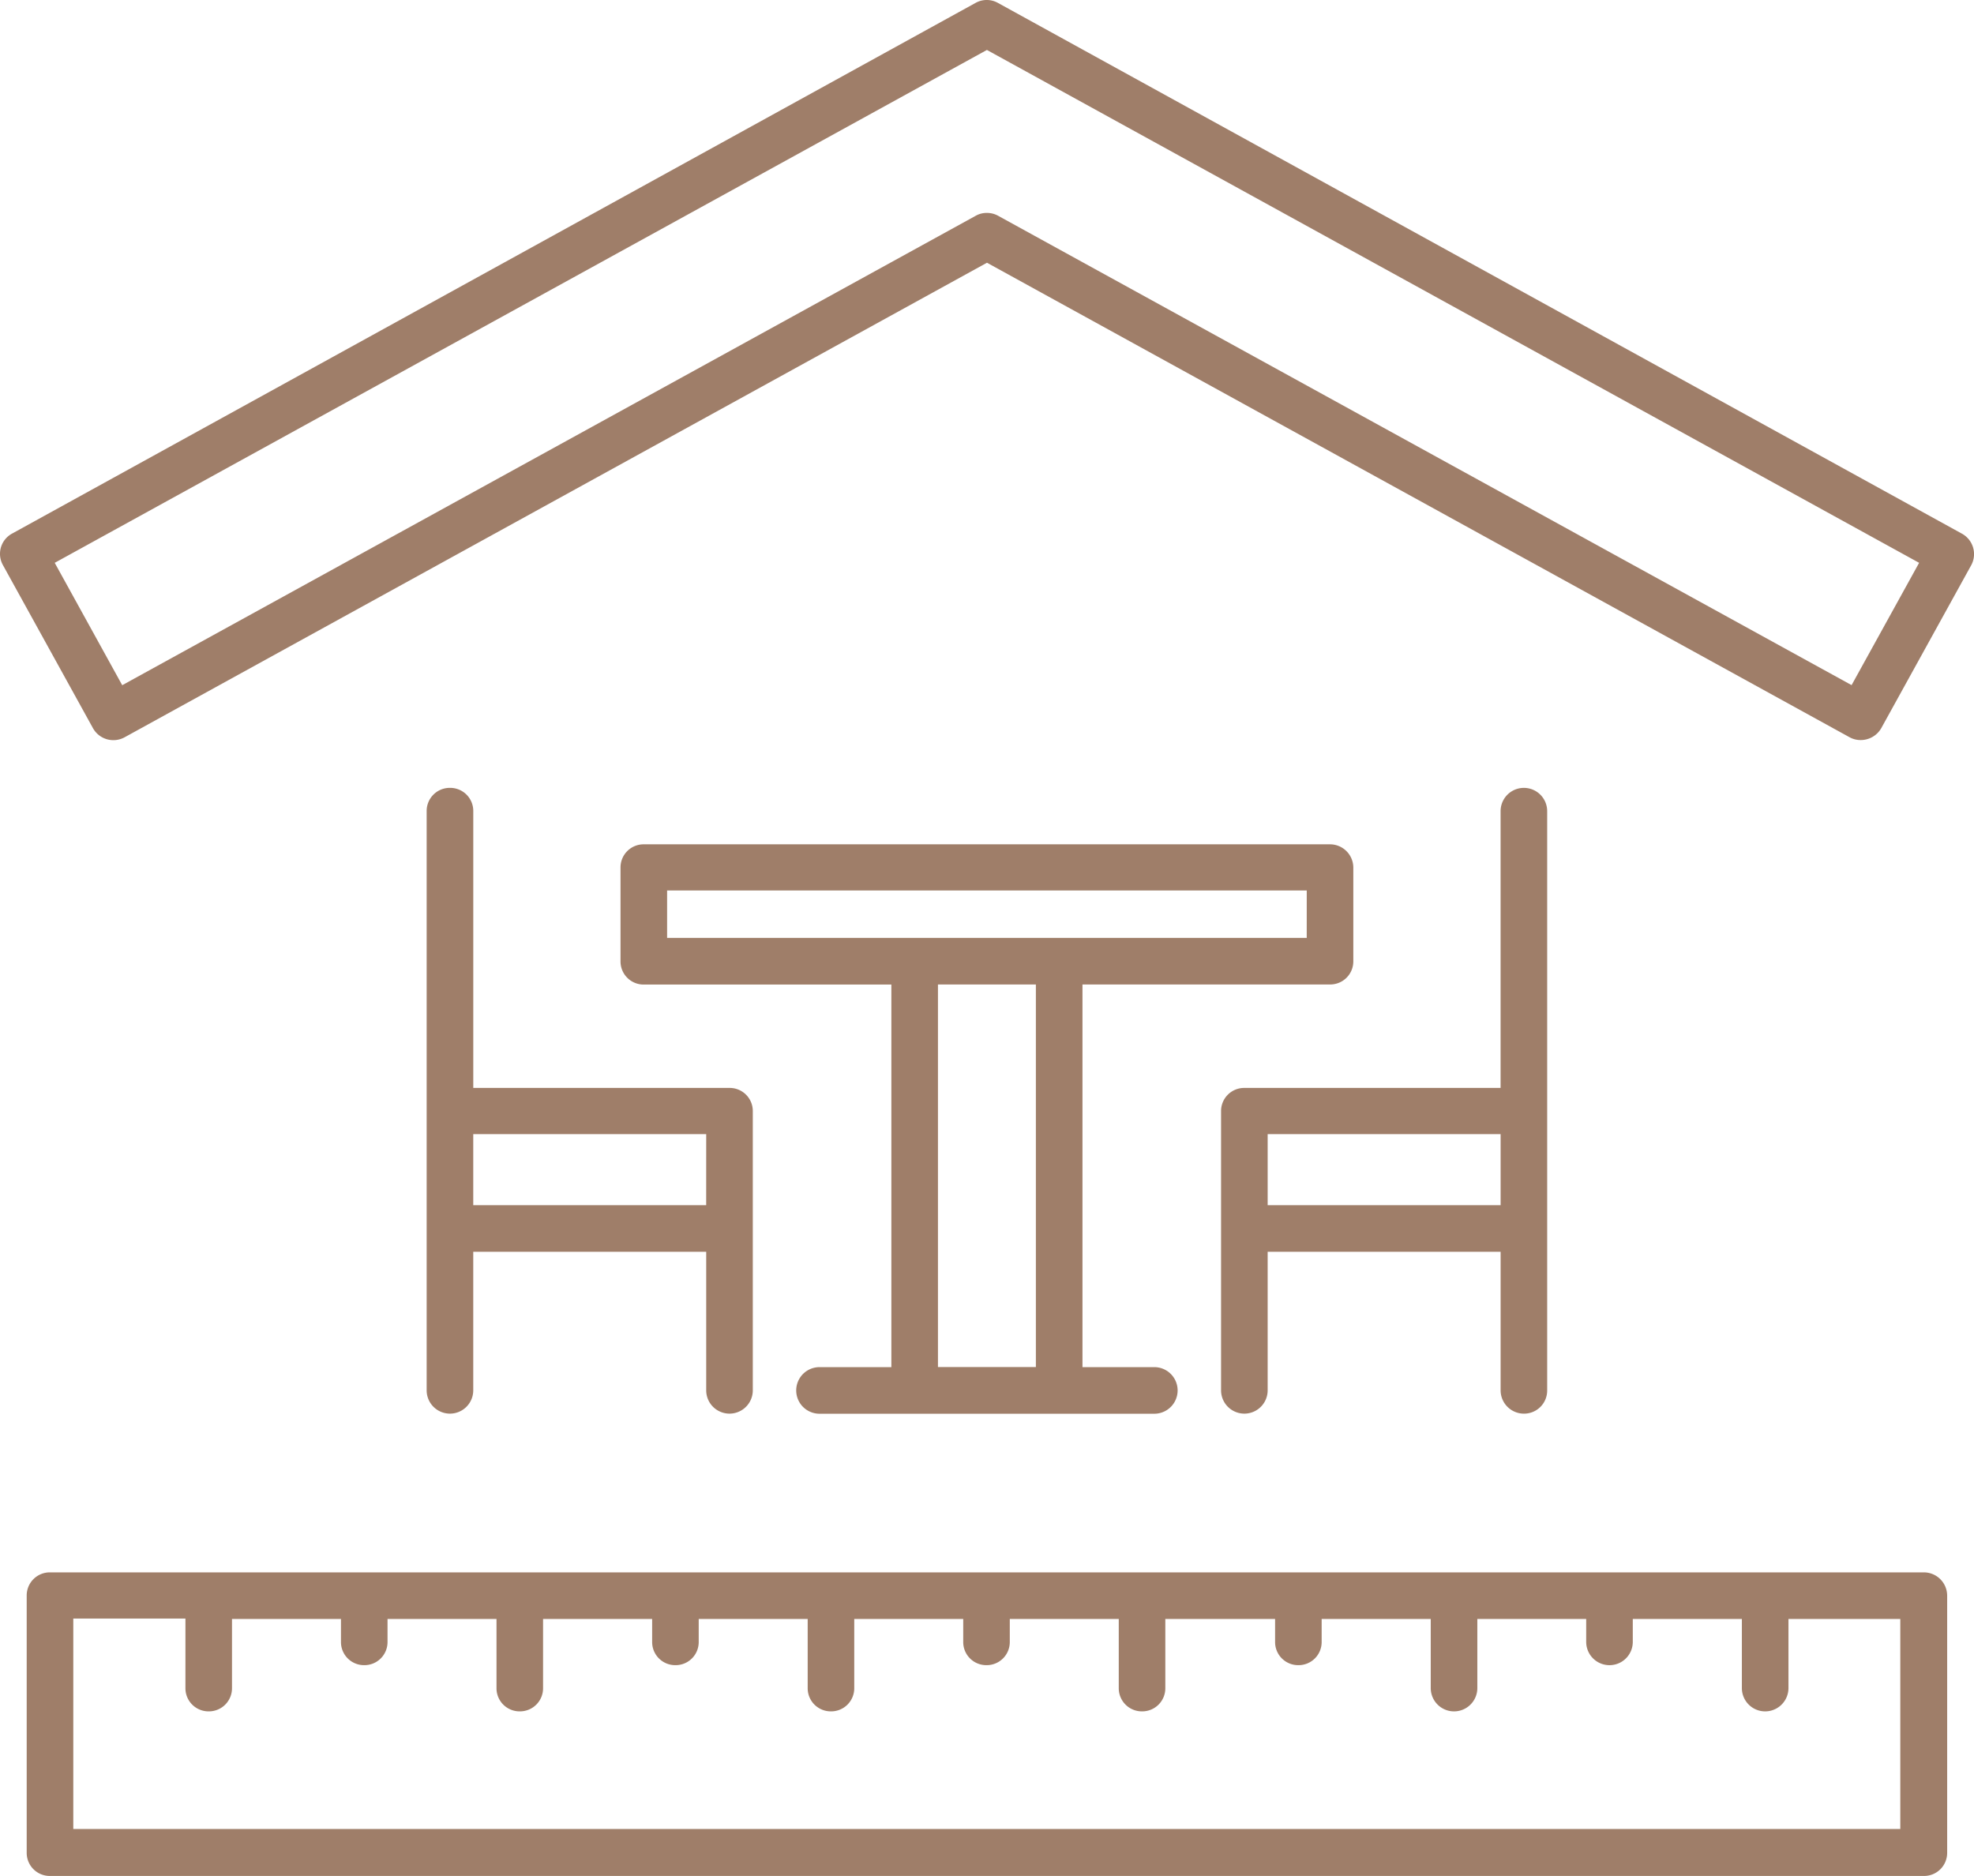
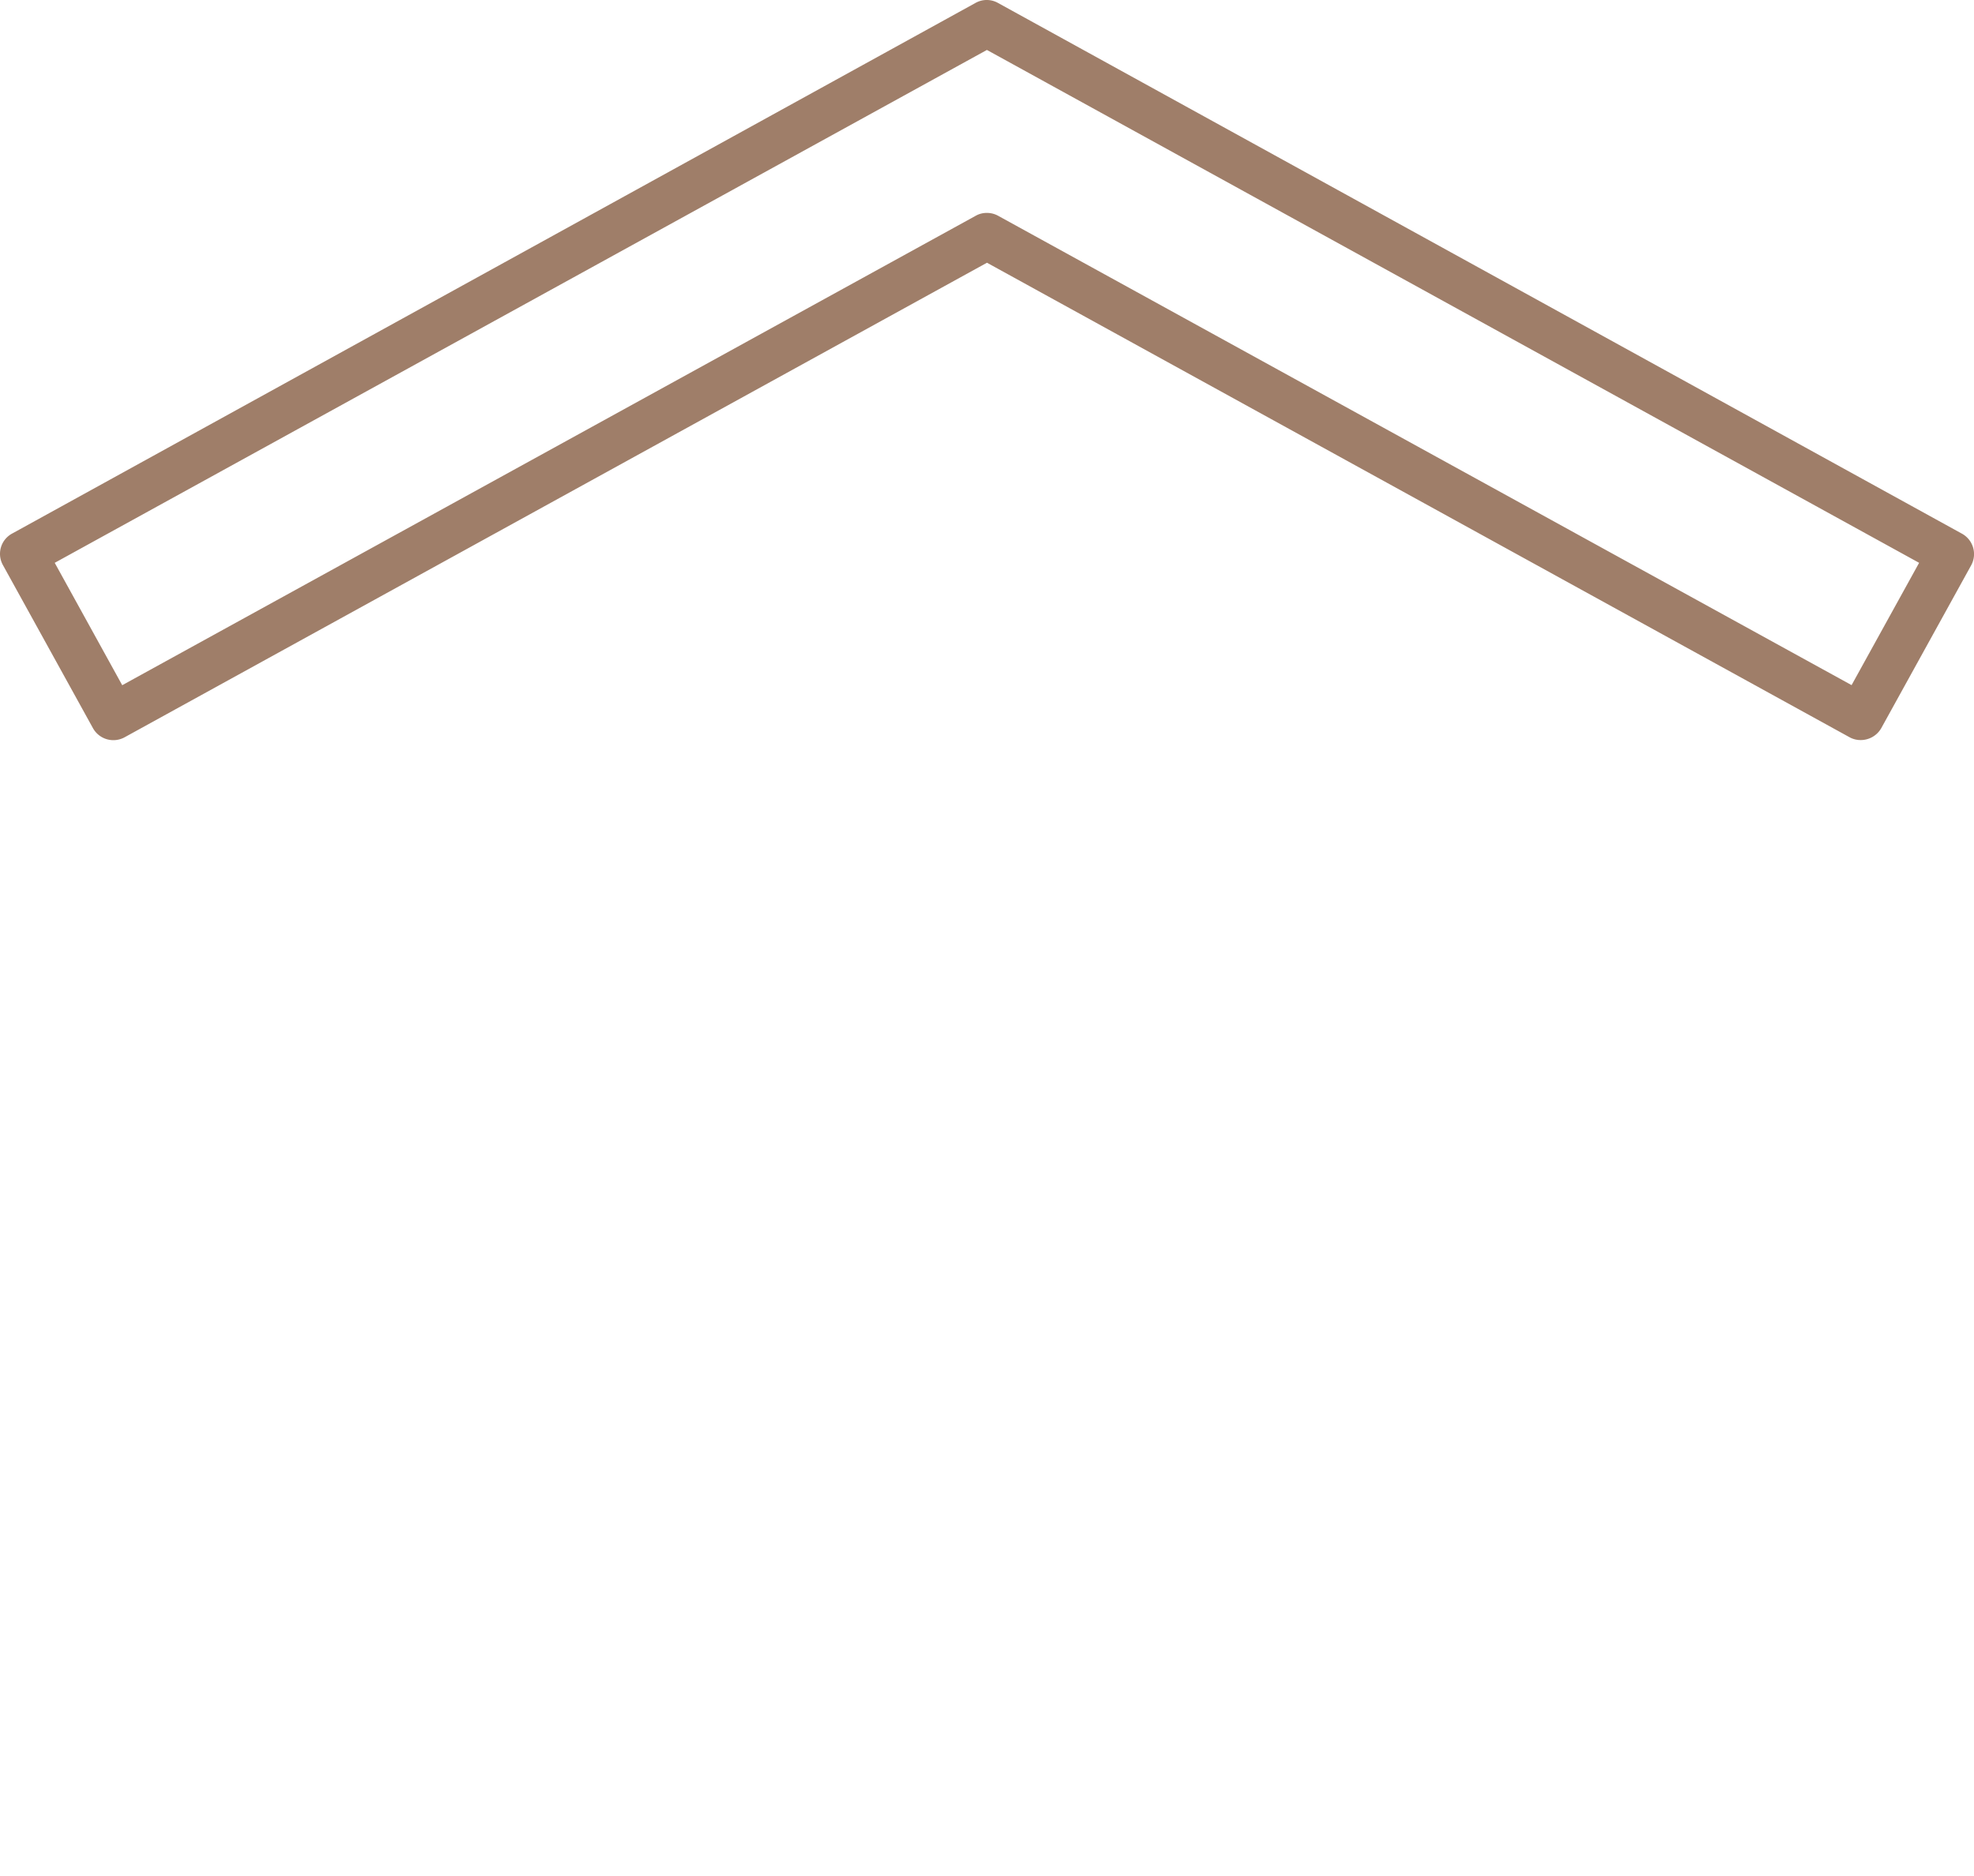
<svg xmlns="http://www.w3.org/2000/svg" id="noun_interior_3108043" width="71.644" height="68.09" viewBox="0 0 71.644 68.09">
  <g id="Group_627" data-name="Group 627">
-     <path id="Path_745" data-name="Path 745" d="M20.656,557.7H-47.355a.838.838,0,0,0-.845.845v9.329a.838.838,0,0,0,.845.845H20.656a.838.838,0,0,0,.845-.845v-9.329A.847.847,0,0,0,20.656,557.7Zm-.845,9.315h-66.32v-7.638h4.07V561.9a.838.838,0,0,0,.845.845.838.838,0,0,0,.845-.845v-2.508h3.955v.831a.838.838,0,0,0,.845.845.838.838,0,0,0,.845-.845v-.831h3.955V561.9a.838.838,0,0,0,.845.845.838.838,0,0,0,.845-.845v-2.508H-25.5v.831a.838.838,0,0,0,.845.845.838.838,0,0,0,.845-.845v-.831h3.955V561.9a.838.838,0,0,0,.845.845.838.838,0,0,0,.845-.845v-2.508h3.955v.831a.838.838,0,0,0,.845.845.838.838,0,0,0,.845-.845v-.831h3.955V561.9a.838.838,0,0,0,.845.845.838.838,0,0,0,.845-.845v-2.508h3.984v.831a.838.838,0,0,0,.845.845.838.838,0,0,0,.845-.845v-.831H2.758V561.9a.845.845,0,0,0,1.691,0v-2.508H8.4v.831a.845.845,0,0,0,1.691,0v-.831H14.05V561.9a.845.845,0,0,0,1.691,0v-2.508H19.8v7.624Z" transform="translate(49.169 -500.63)" fill="#9f7e69" />
-     <path id="Path_746" data-name="Path 746" d="M265.291,381.713a.838.838,0,0,0,.845-.845V359.846a.845.845,0,0,0-1.691,0v10.045h-9.3a.838.838,0,0,0-.845.845v10.131a.845.845,0,0,0,1.691,0v-5.03h8.455v5.03A.847.847,0,0,0,265.291,381.713Zm-9.3-7.566v-2.579h8.455v2.579Z" transform="translate(-209.983 -330.404)" fill="#9f7e69" />
-     <path id="Path_747" data-name="Path 747" d="M53.945,359a.838.838,0,0,0-.845.845v21.022a.845.845,0,0,0,1.691,0v-5.03h8.455v5.03a.845.845,0,0,0,1.691,0V370.736a.838.838,0,0,0-.845-.845h-9.3V359.845A.838.838,0,0,0,53.945,359Zm9.3,15.147H54.791v-2.579h8.455Z" transform="translate(-37.615 -330.404)" fill="#9f7e69" />
-     <path id="Path_748" data-name="Path 748" d="M127.951,373.3H103.045a.838.838,0,0,0-.845.845v3.4a.838.838,0,0,0,.845.845h8.985v13.886h-2.608a.845.845,0,0,0,0,1.691h12.152a.845.845,0,1,0,0-1.691h-2.608V378.387h8.985a.838.838,0,0,0,.845-.845v-3.4A.847.847,0,0,0,127.951,373.3Zm-10.676,18.973h-3.554V378.387h3.554Zm9.83-15.577H103.891v-1.72h23.215Z" transform="translate(-79.679 -342.655)" fill="#9f7e69" />
    <path id="Path_749" data-name="Path 749" d="M16.241,178.817l-34.98-19.26a.83.83,0,0,0-.817,0l-34.966,19.26a.836.836,0,0,0-.33,1.146l3.267,5.918a.848.848,0,0,0,1.146.33l31.3-17.225,31.311,17.225a.832.832,0,0,0,.4.1.86.86,0,0,0,.745-.43l3.267-5.918A.846.846,0,0,0,16.241,178.817Zm-4,5.5-30.982-17.039a.833.833,0,0,0-.4-.1.8.8,0,0,0-.4.1L-50.524,184.32l-2.45-4.442,33.833-18.615,33.833,18.615Z" transform="translate(54.96 -159.45)" fill="#9f7e69" />
  </g>
</svg>